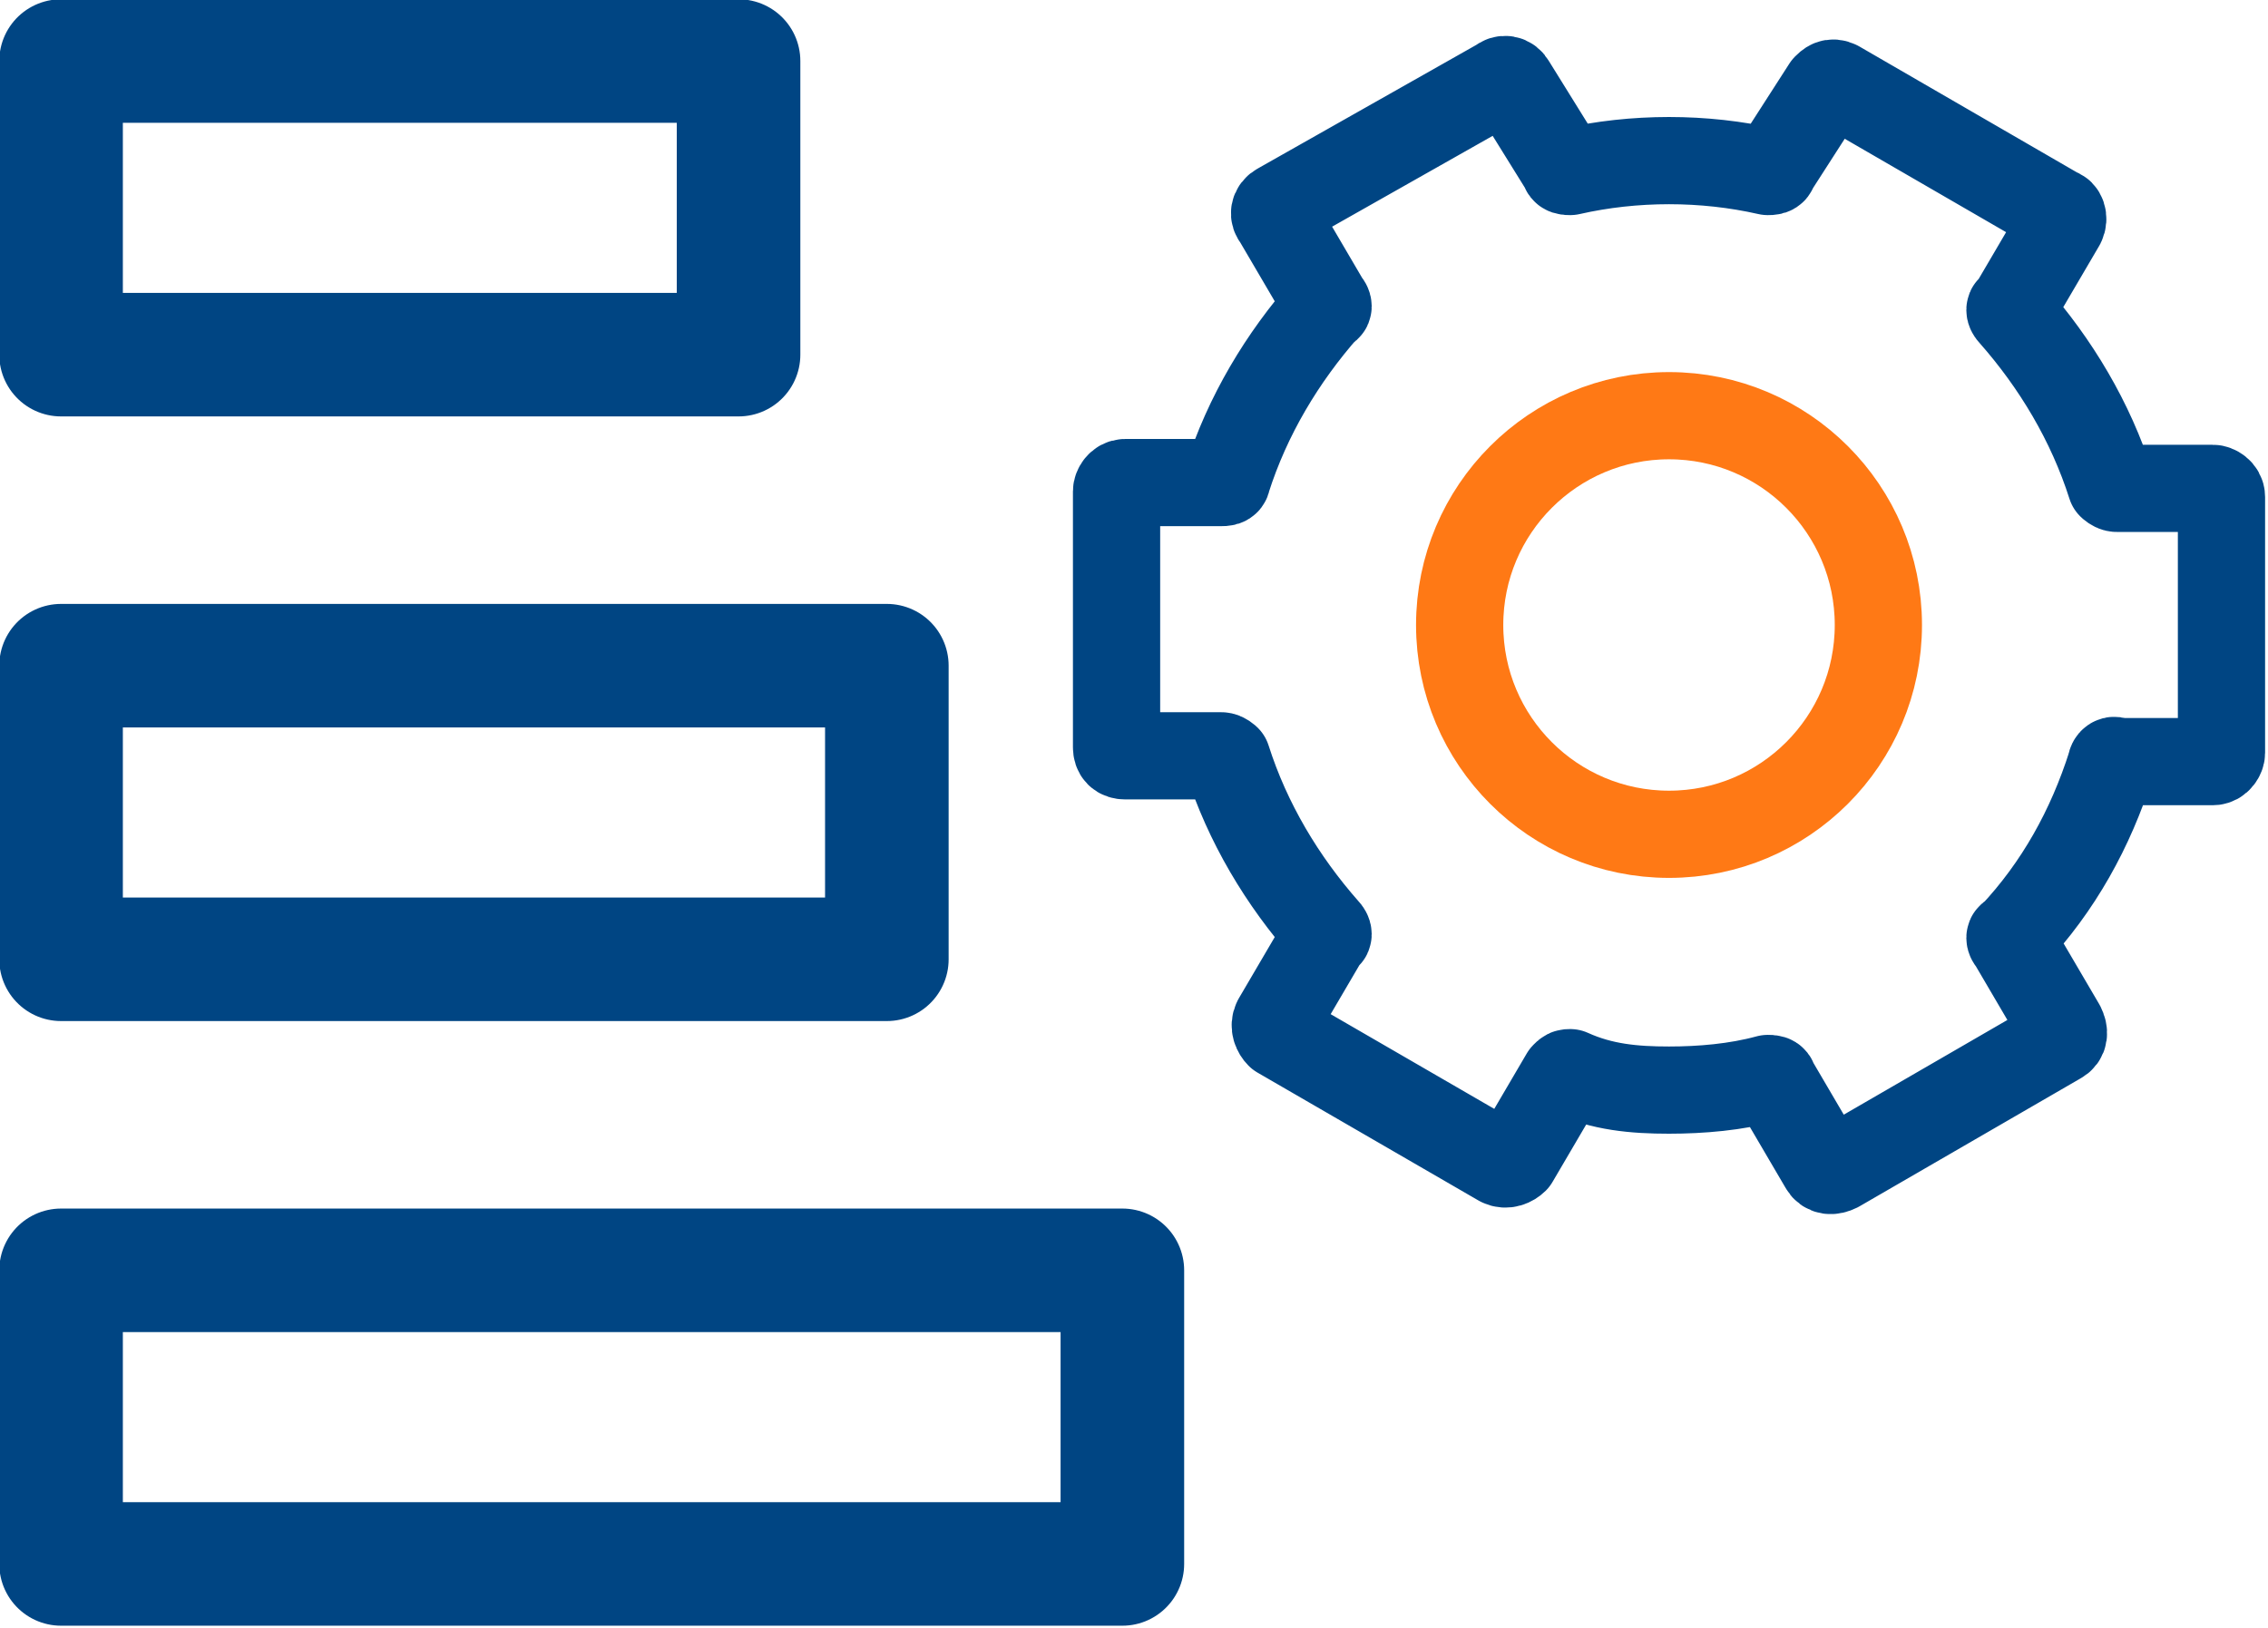
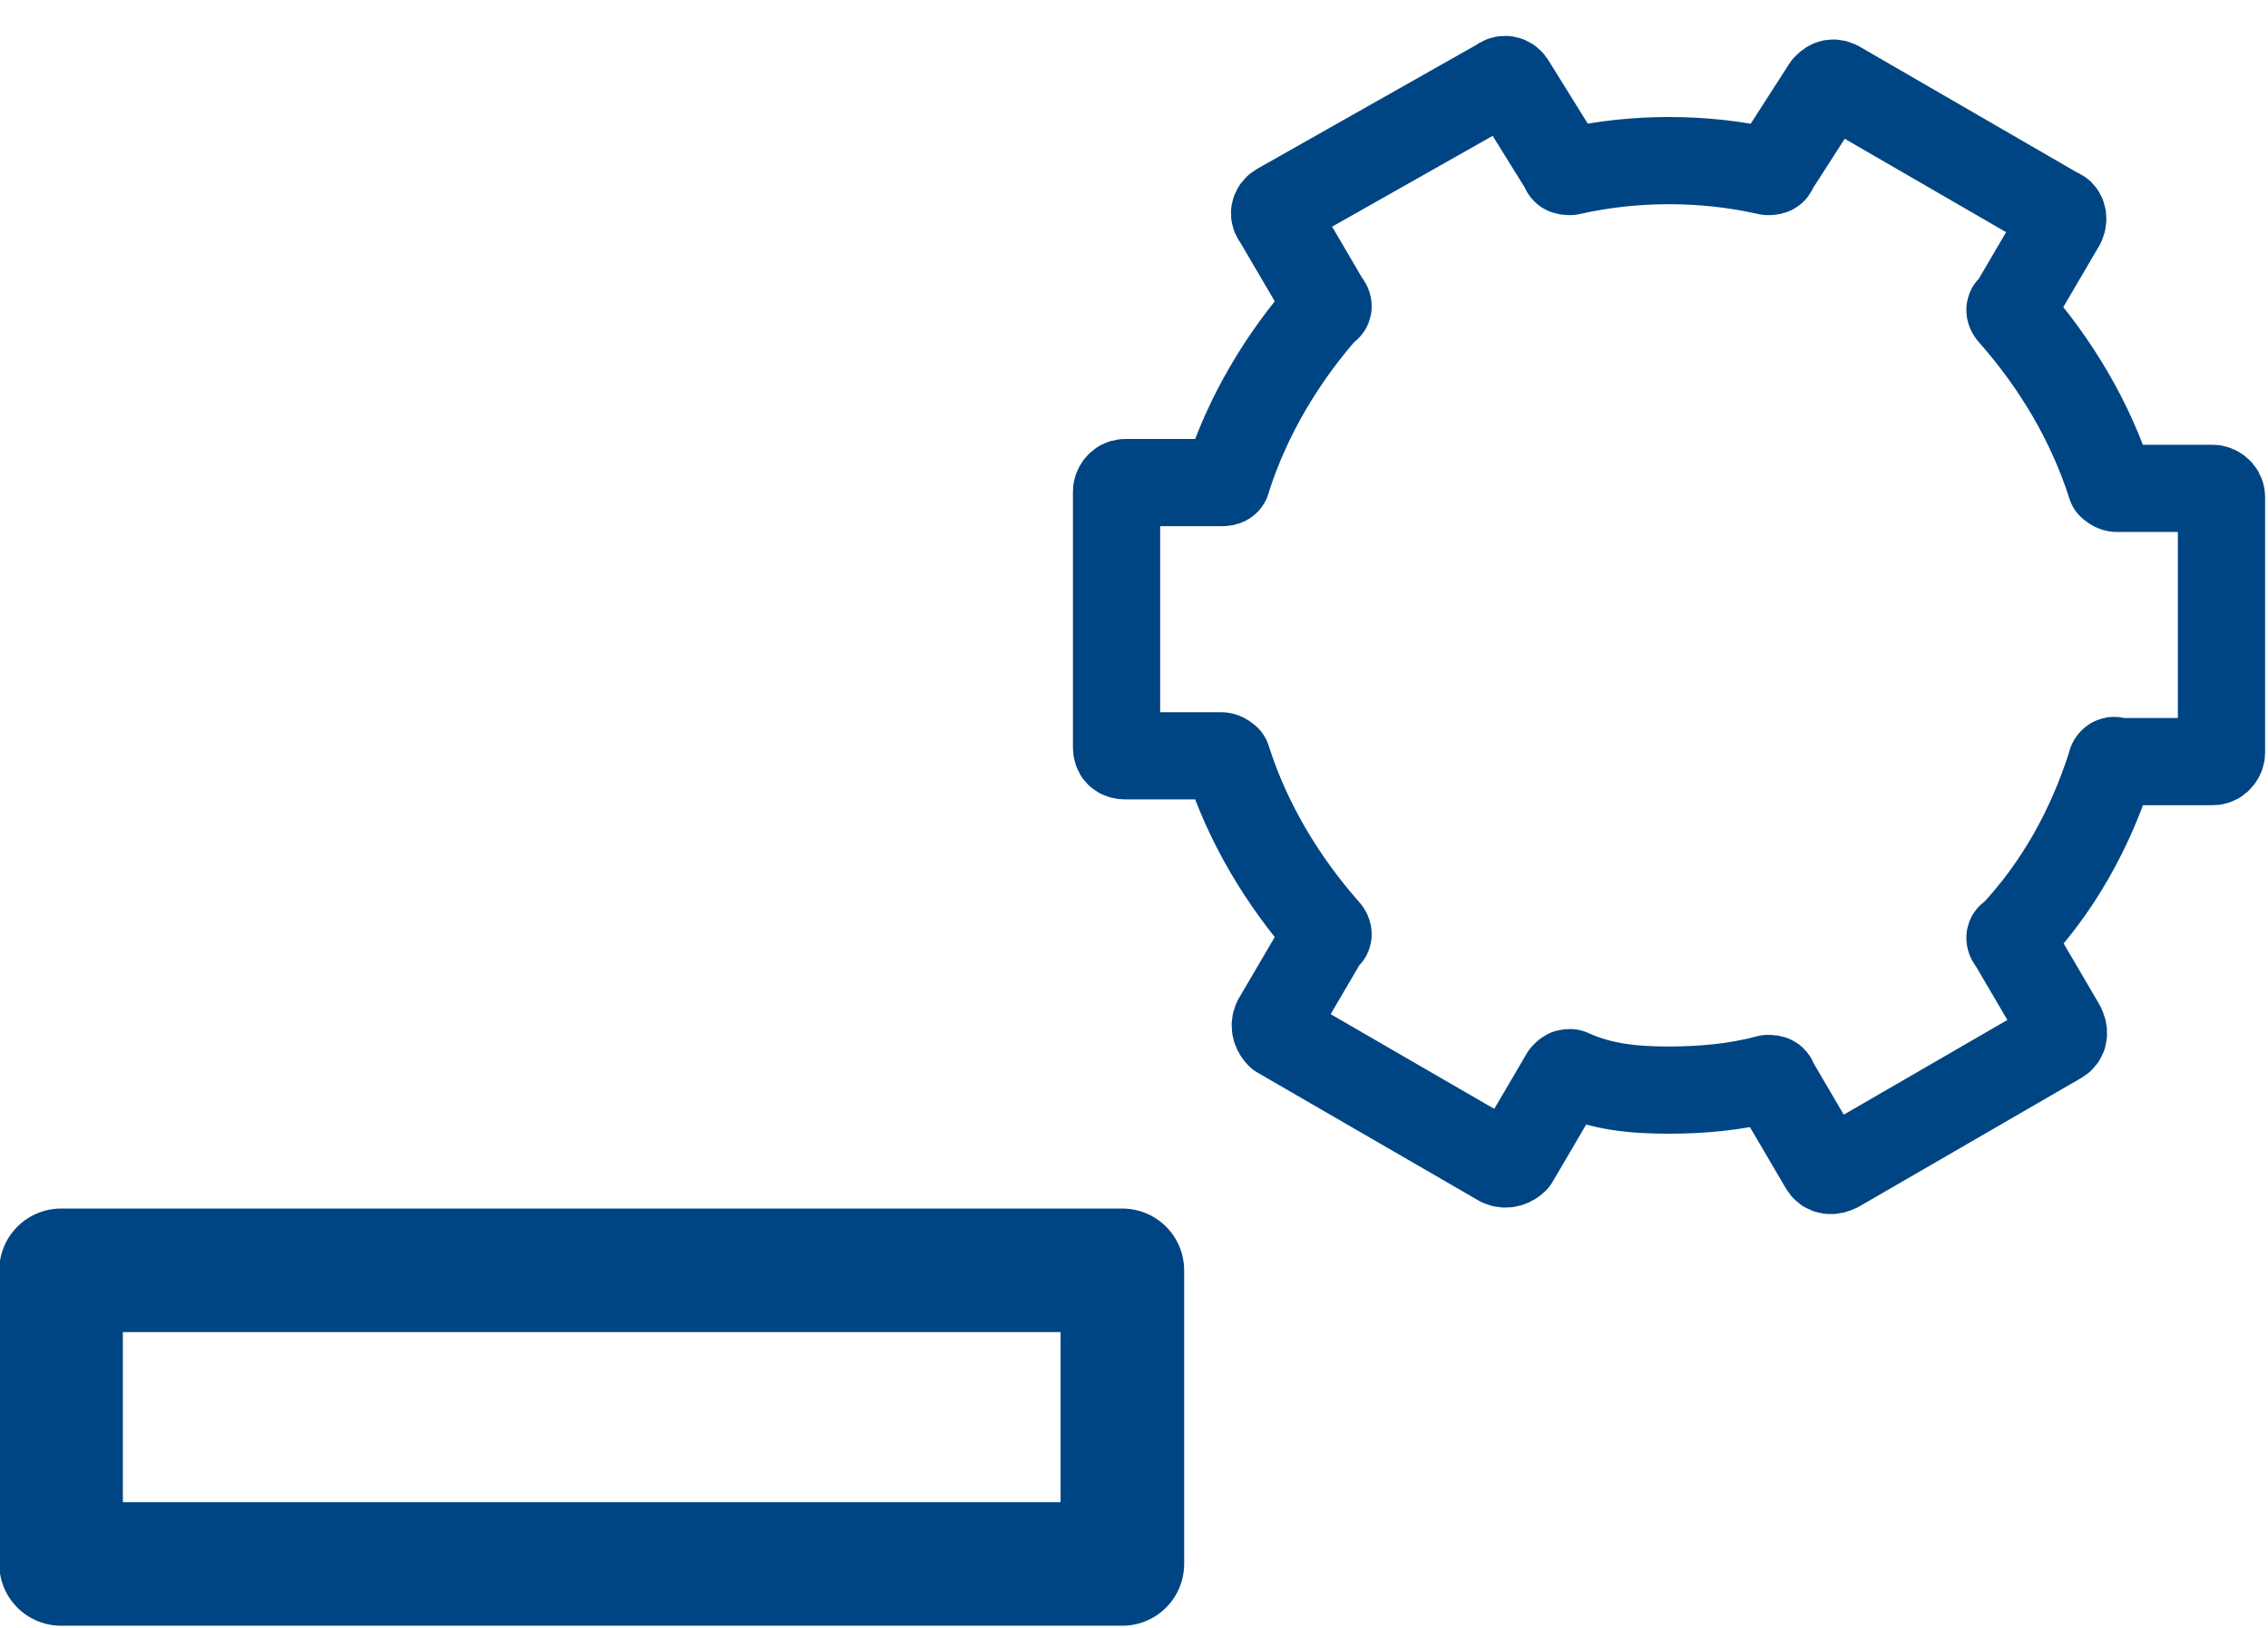
<svg xmlns="http://www.w3.org/2000/svg" version="1.1" id="Layer_1" x="0px" y="0px" width="78px" height="56px" viewBox="0 0 78 56" style="enable-background:new 0 0 78 56;" xml:space="preserve">
  <style type="text/css">
	.st0{fill:none;stroke:#004583;stroke-width:3;stroke-linecap:round;stroke-linejoin:round;}
	.st1{fill:none;stroke:#FF7915;stroke-width:3;stroke-linecap:round;stroke-miterlimit:10;}
	.st2{fill:none;stroke:#004583;stroke-width:4.25;stroke-linecap:round;stroke-linejoin:round;}
</style>
  <g id="Layer_2_00000089537624387125749550000011827675437367350448_">
    <g id="Layer_1-2">
      <path class="st0" d="M57.4,37.5c1.1,0,2.3-0.1,3.4-0.4c0.1,0,0.2,0,0.2,0.1l1.7,2.9c0.1,0.2,0.3,0.2,0.5,0.1l7.6-4.4    c0.2-0.1,0.2-0.3,0.1-0.5l-1.7-2.9c-0.1-0.1-0.1-0.2,0-0.2c1.6-1.7,2.7-3.7,3.4-5.9c0-0.1,0.1-0.2,0.2-0.1h3.3    c0.2,0,0.3-0.2,0.3-0.3v-8.8c0-0.2-0.2-0.3-0.3-0.3h-3.3c-0.1,0-0.2-0.1-0.2-0.1c-0.7-2.2-1.9-4.2-3.4-5.9c-0.1-0.1-0.1-0.2,0-0.2    l1.7-2.9c0.1-0.2,0-0.4-0.1-0.4l-7.6-4.4c-0.2-0.1-0.3,0-0.4,0.1c0,0,0,0,0,0L61,5.8c0,0.1-0.1,0.1-0.2,0.1    c-2.2-0.5-4.6-0.5-6.8,0c-0.1,0-0.2,0-0.2-0.1L52,2.9c-0.1-0.2-0.3-0.2-0.4-0.1c0,0,0,0,0,0L44,7.1c-0.2,0.1-0.2,0.3-0.1,0.4    l1.7,2.9c0.1,0.1,0.1,0.2,0,0.2c-1.5,1.7-2.7,3.7-3.4,5.9c0,0.1-0.1,0.1-0.2,0.1h-3.3c-0.2,0-0.3,0.2-0.3,0.3v8.8    c0,0.2,0.1,0.3,0.3,0.3h3.3c0.1,0,0.2,0.1,0.2,0.1c0.7,2.2,1.9,4.2,3.4,5.9c0.1,0.1,0.1,0.2,0,0.2l-1.7,2.9    c-0.1,0.2,0,0.4,0.1,0.5l7.6,4.4c0.2,0.1,0.4,0,0.5-0.1l1.7-2.9c0.1-0.1,0.1-0.1,0.2-0.1C55.1,37.4,56.2,37.5,57.4,37.5z" />
-       <circle class="st1" cx="57.4" cy="21.5" r="7.2" />
-       <rect x="2.1" y="22.9" class="st2" width="28.4" height="10.1" />
-       <rect x="2.1" y="2.1" class="st2" width="23.3" height="10.1" />
      <rect x="2.1" y="43.7" class="st2" width="36.5" height="10.1" />
    </g>
  </g>
</svg>